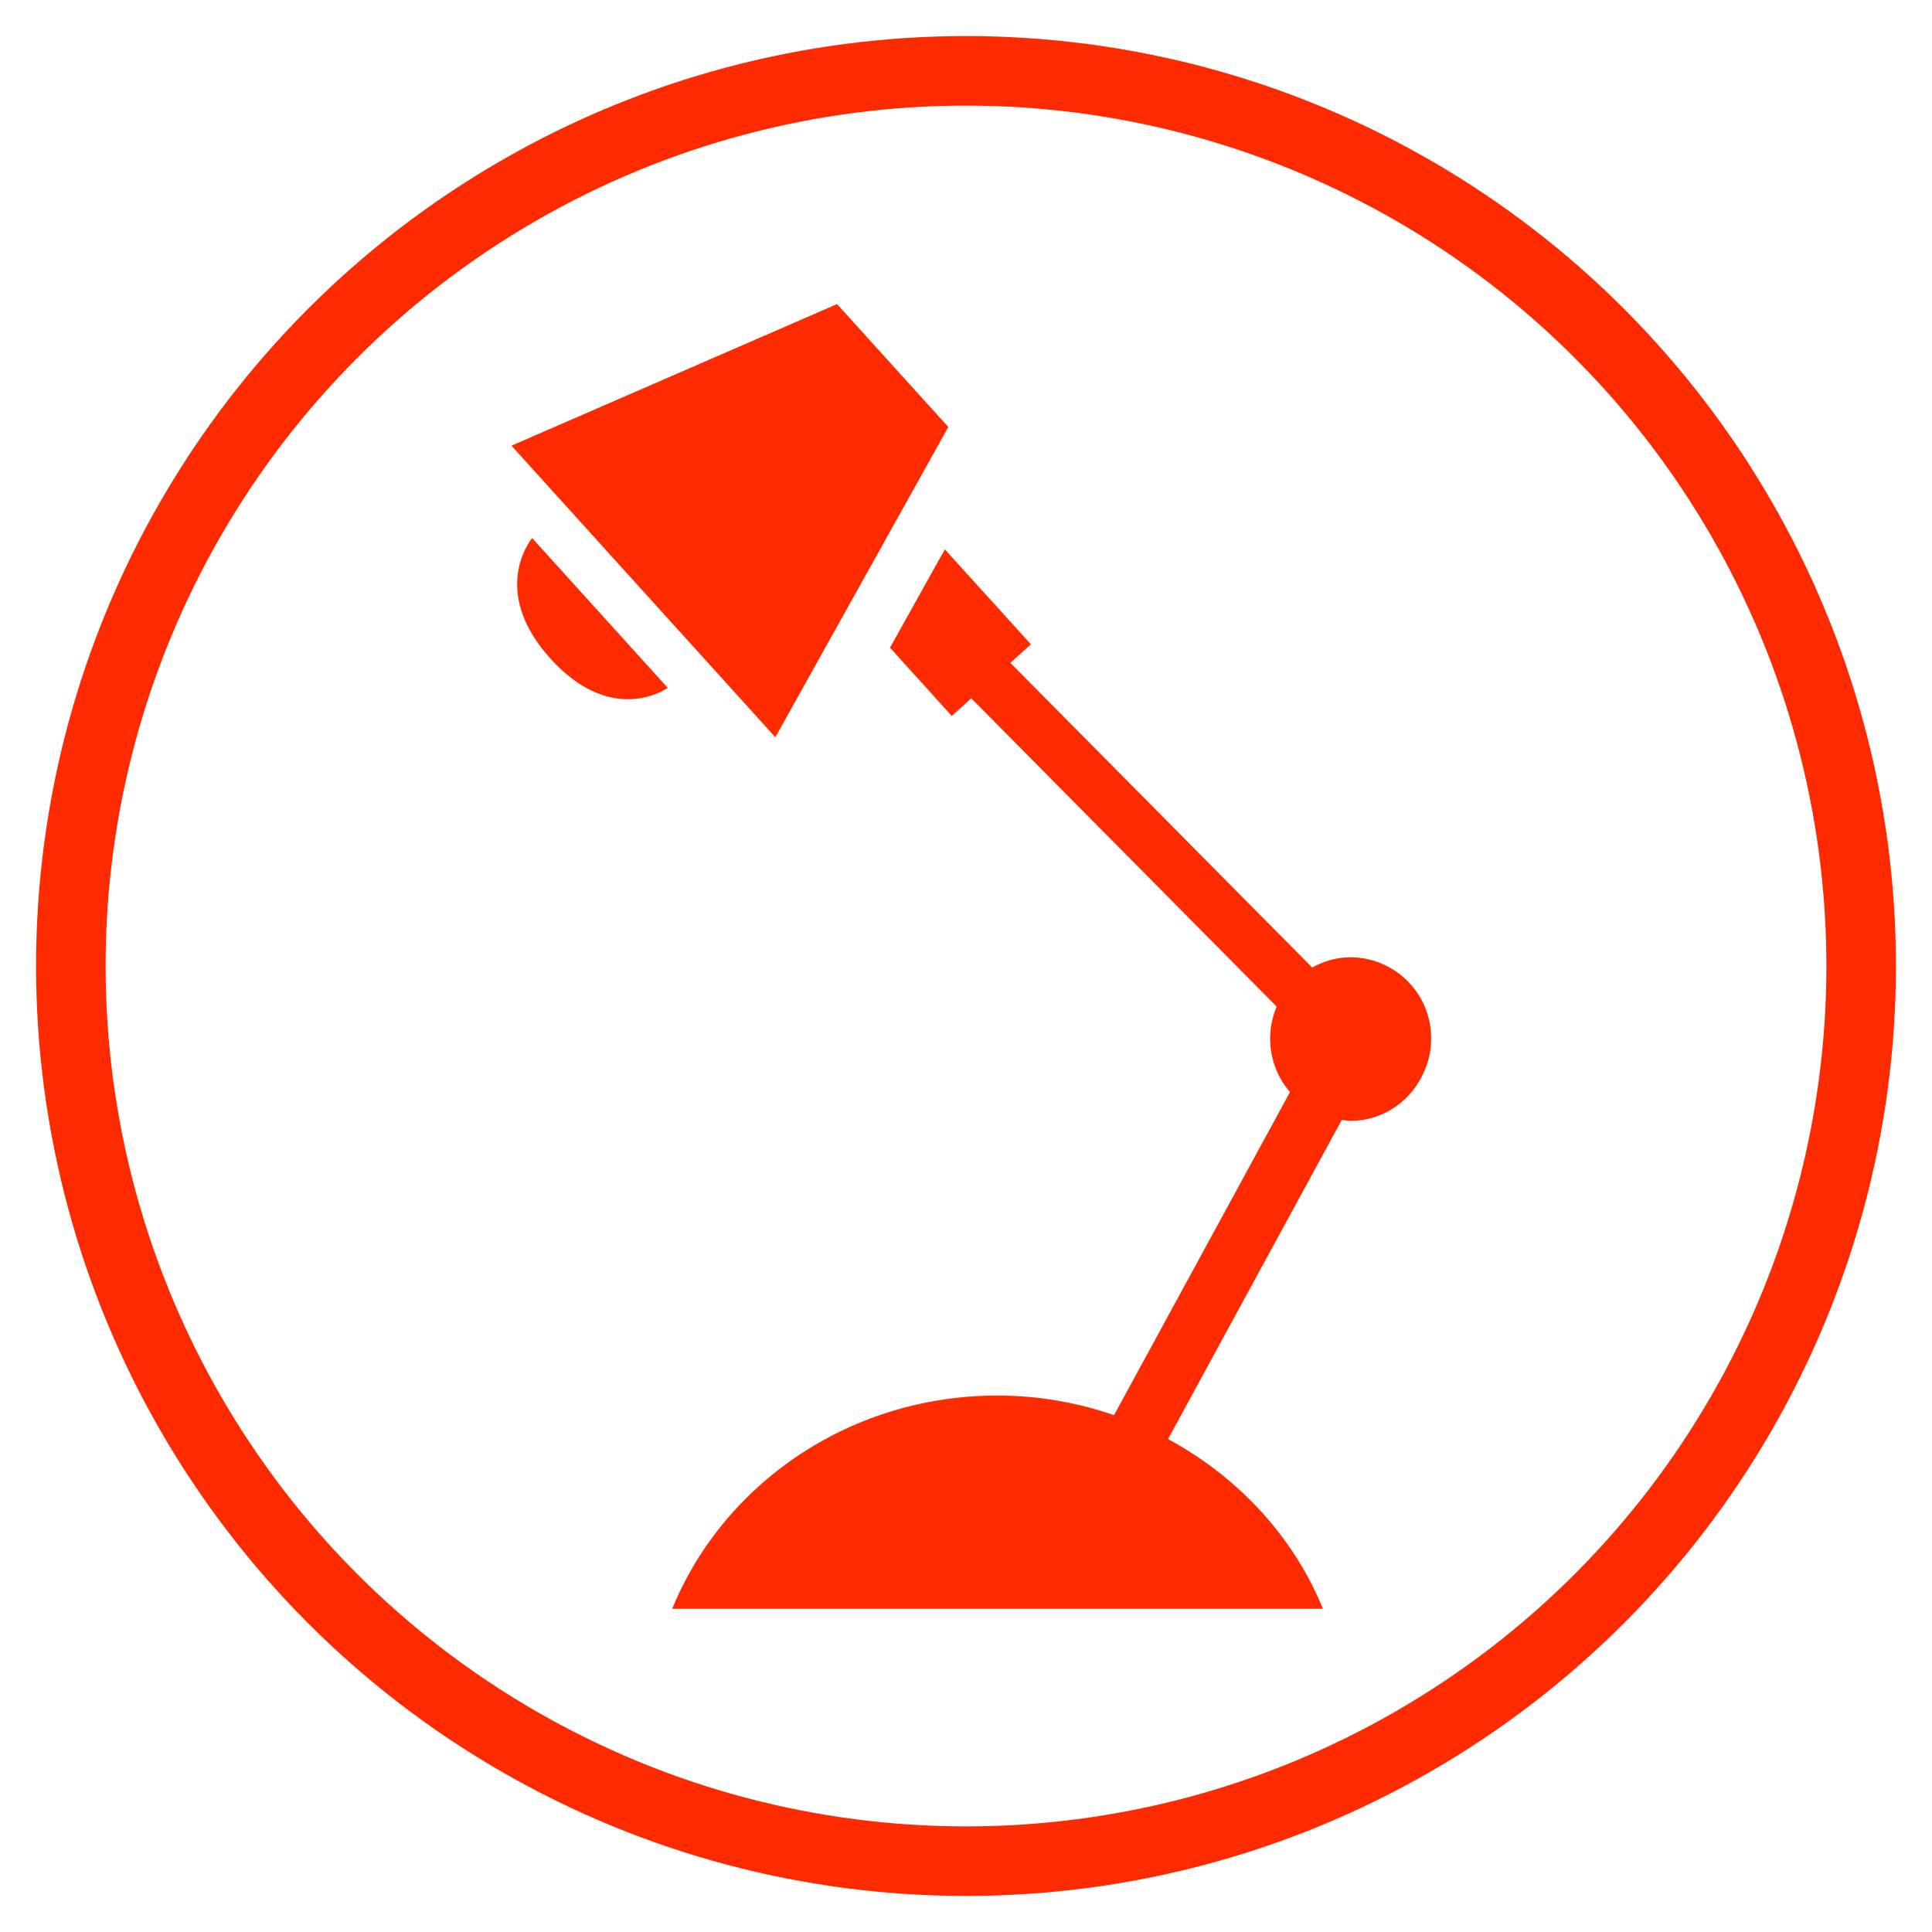
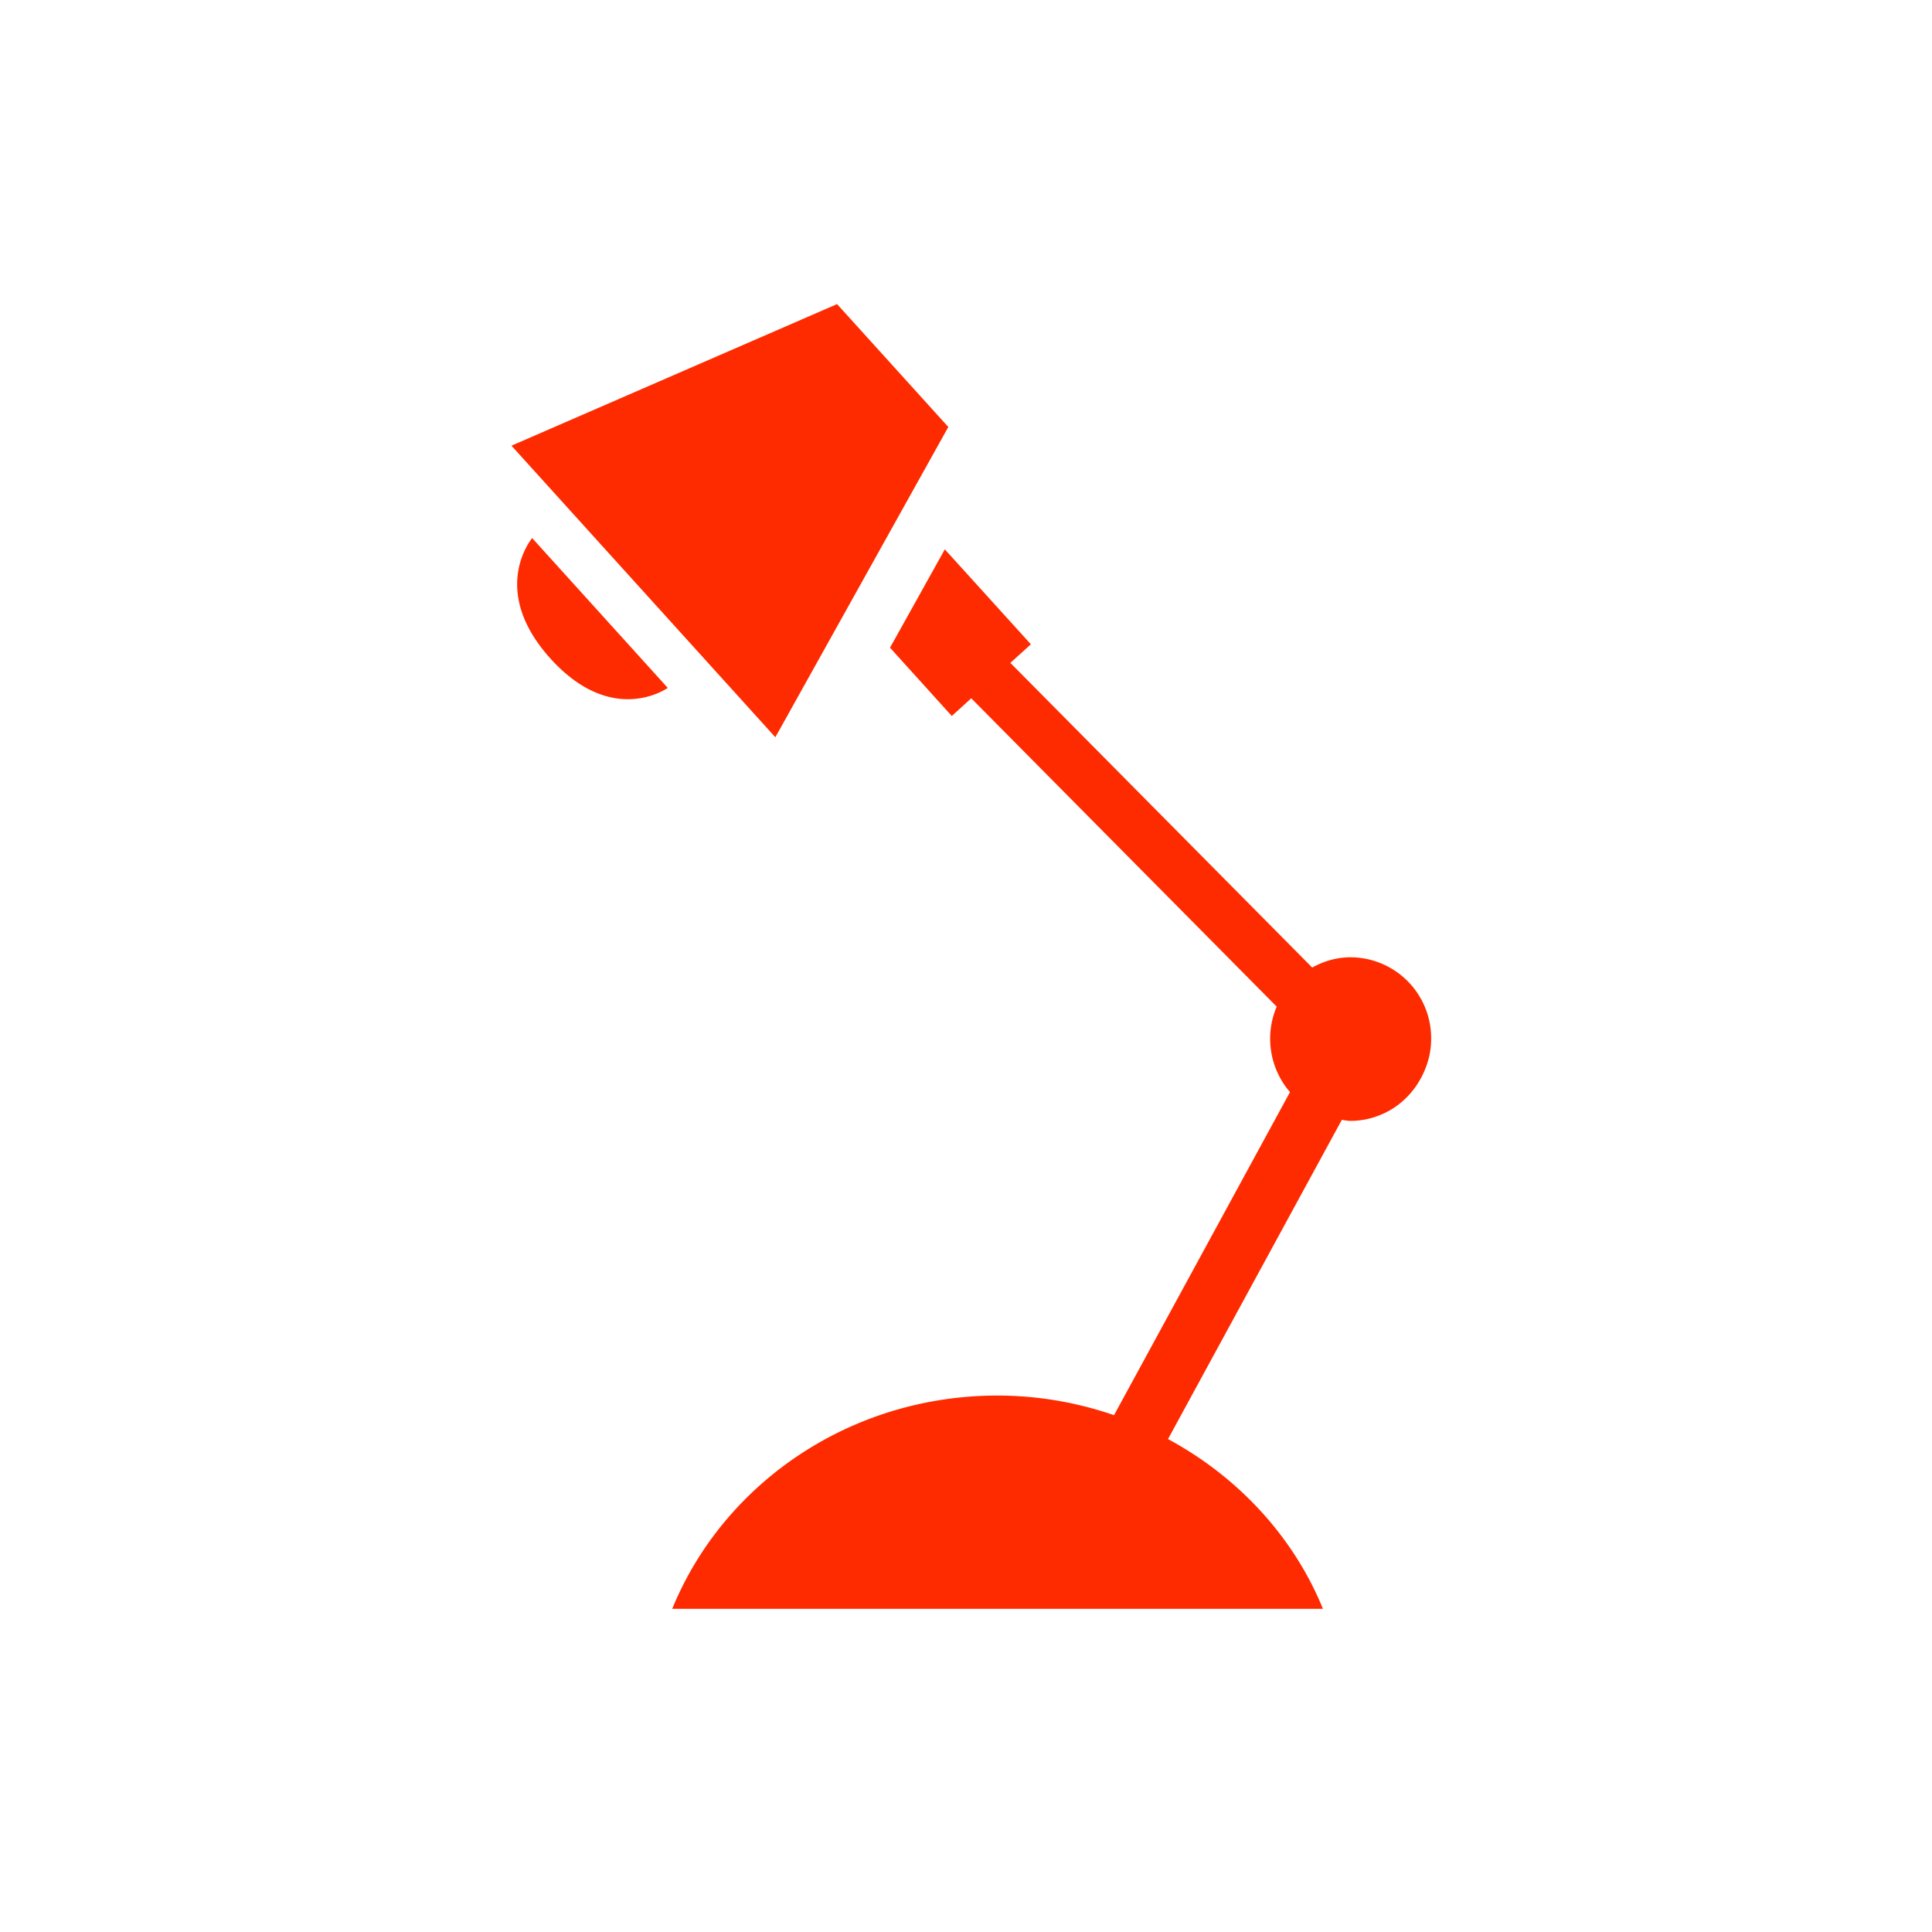
<svg xmlns="http://www.w3.org/2000/svg" viewBox="0 0 750 750" xml:space="preserve" style="fill-rule:evenodd;clip-rule:evenodd;stroke-linecap:round;stroke-linejoin:round;stroke-miterlimit:1.5">
-   <circle cx="375" cy="375" r="347.501" style="fill:none;stroke:#ff2b00;stroke-width:27px" />
  <path d="M15.408 12.04c-.26 0-.498.071-.709.189L9.158 6.636l.377-.341-1.58-1.743-1.006 1.805 1.134 1.254.357-.325 5.607 5.66a1.502 1.502 0 0 0 .244 1.569l-3.23 5.93a6.581 6.581 0 0 0-2.137-.36c-2.719 0-5.038 1.625-5.973 3.915h11.945c-.543-1.33-1.562-2.424-2.844-3.116l3.19-5.859c.053.006.104.018.16.018.211 0 .409-.046.59-.127.303-.134.549-.37.705-.662.113-.211.185-.452.185-.71a1.485 1.485 0 0 0-1.474-1.504zM8.019 2.306 5.977.05 0 2.649l4.844 5.352 3.175-5.695zM.718 6.559c1.143 1.262 2.151.536 2.151.536L.38 4.345s-.805.952.338 2.214z" style="fill:#ff2b00;fill-rule:nonzero" transform="translate(198.547 116.992) scale(21.148)" />
</svg>